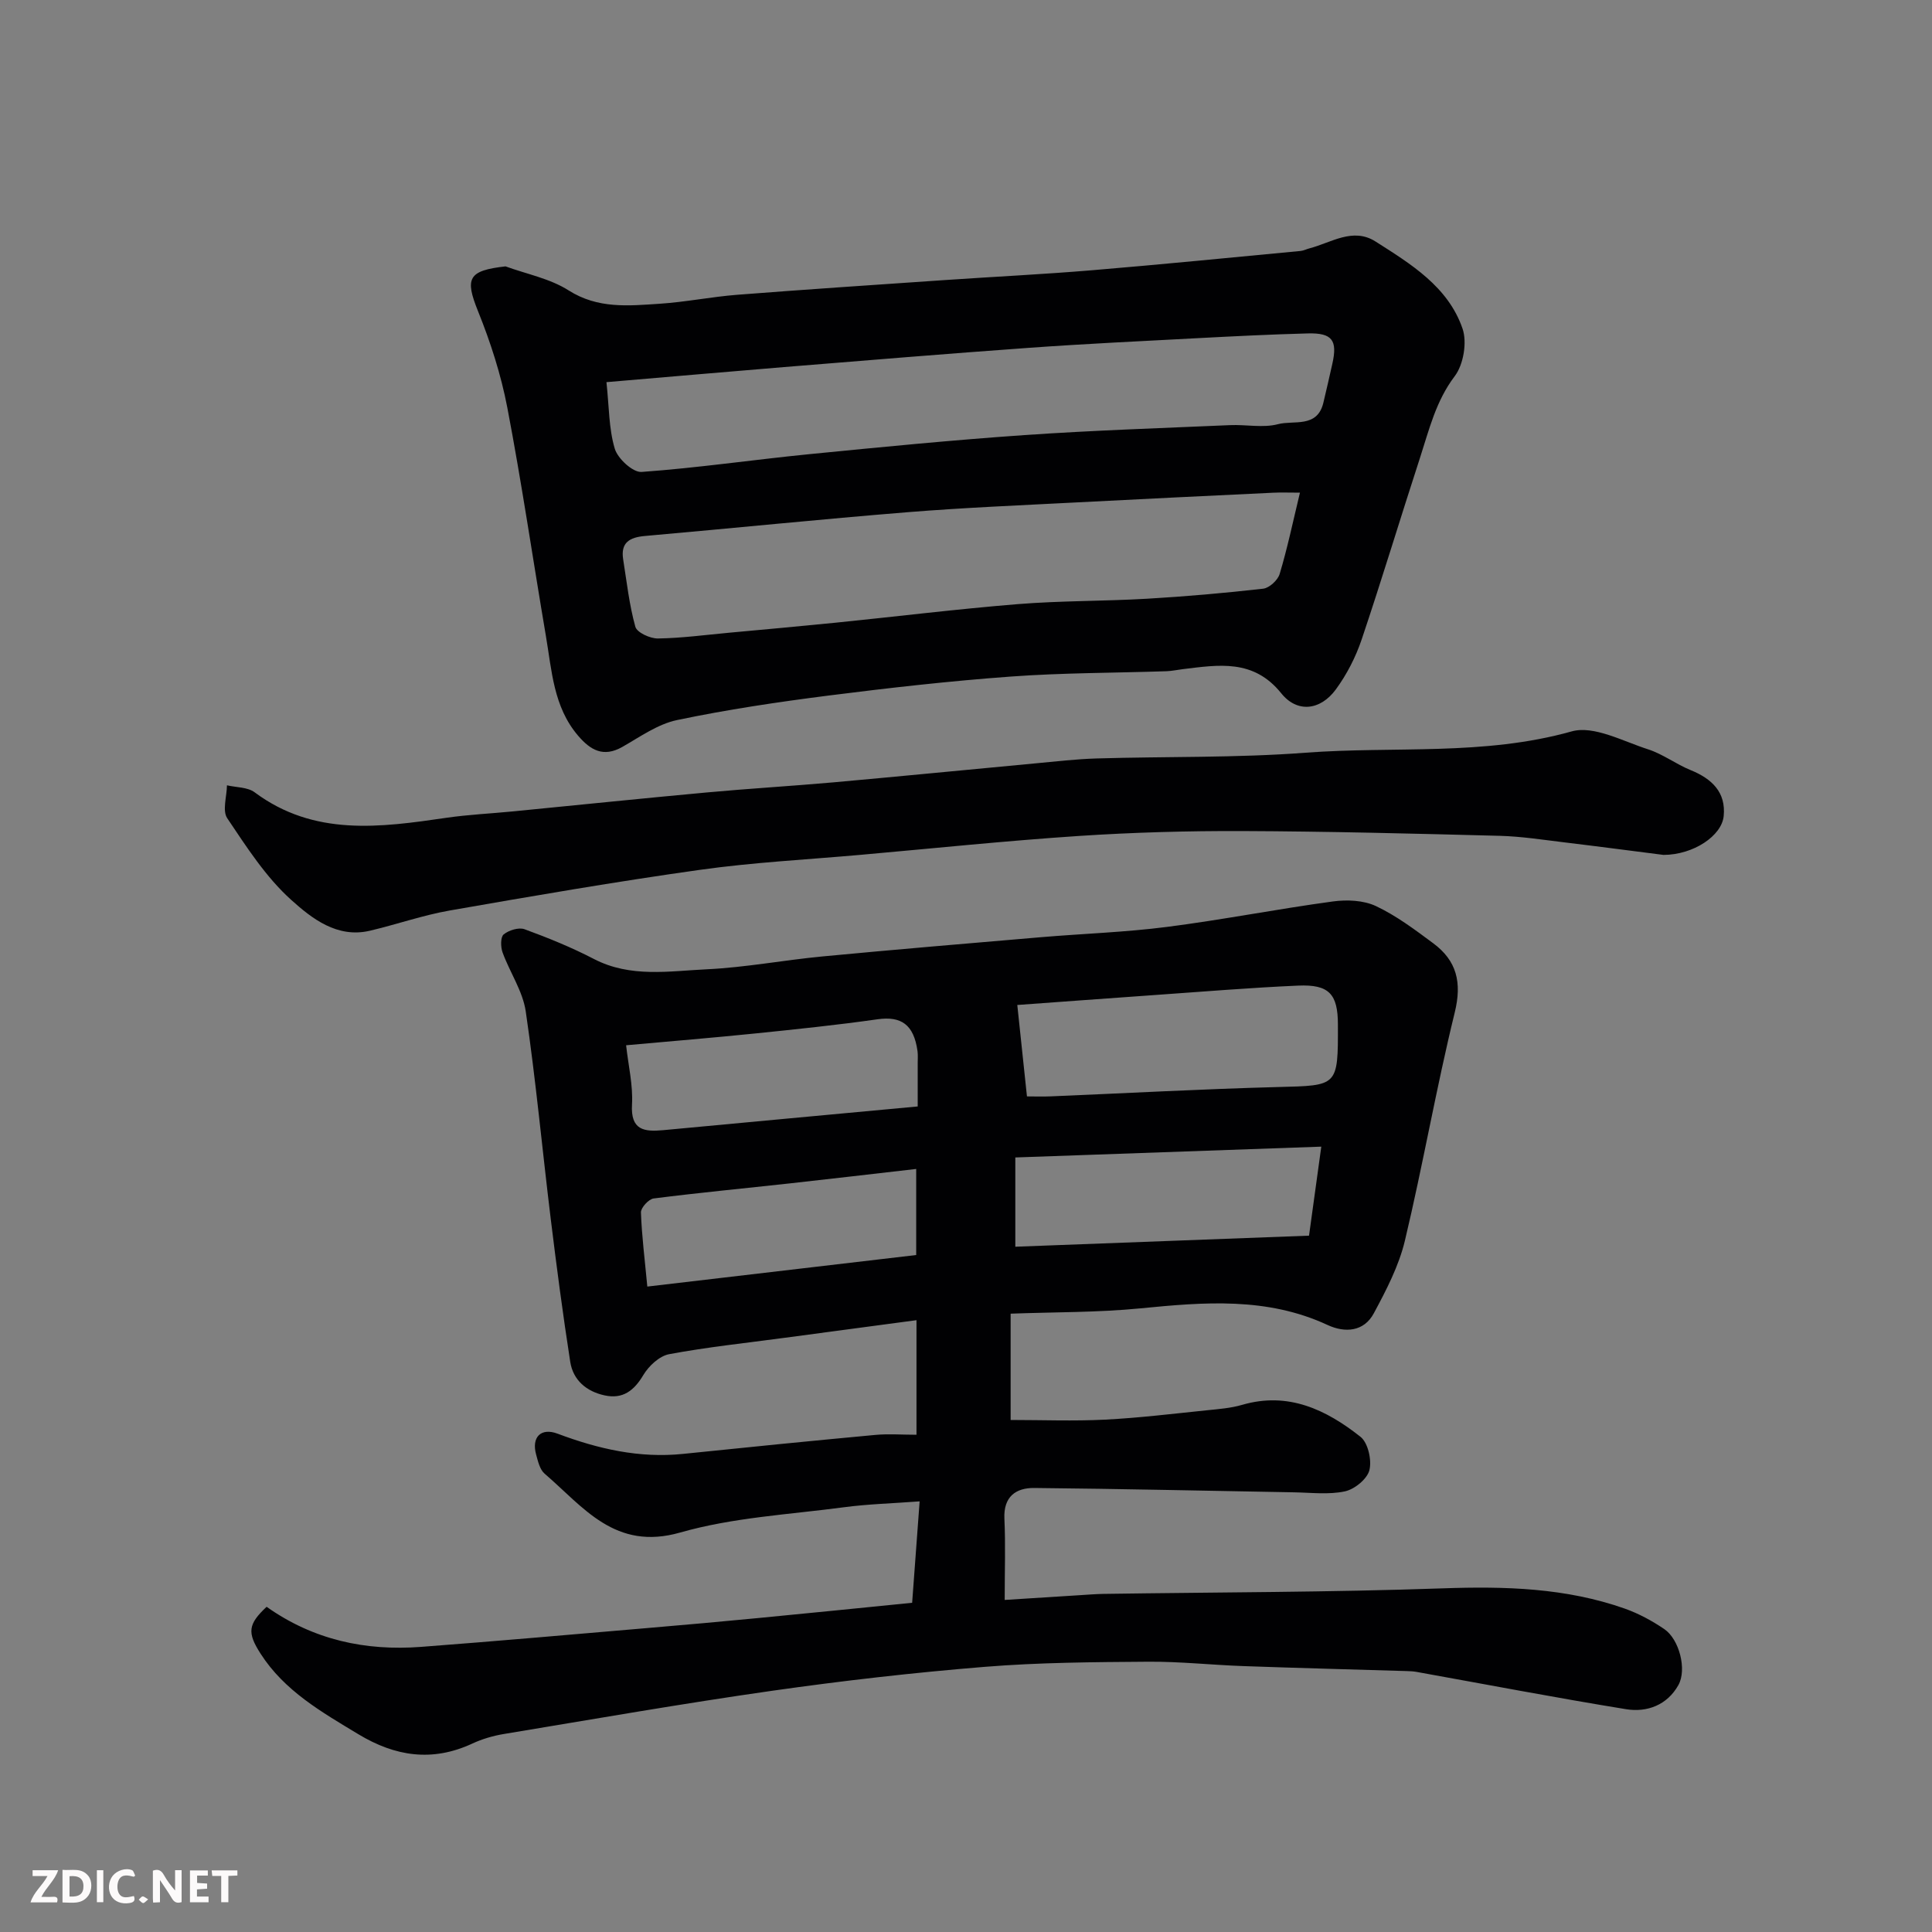
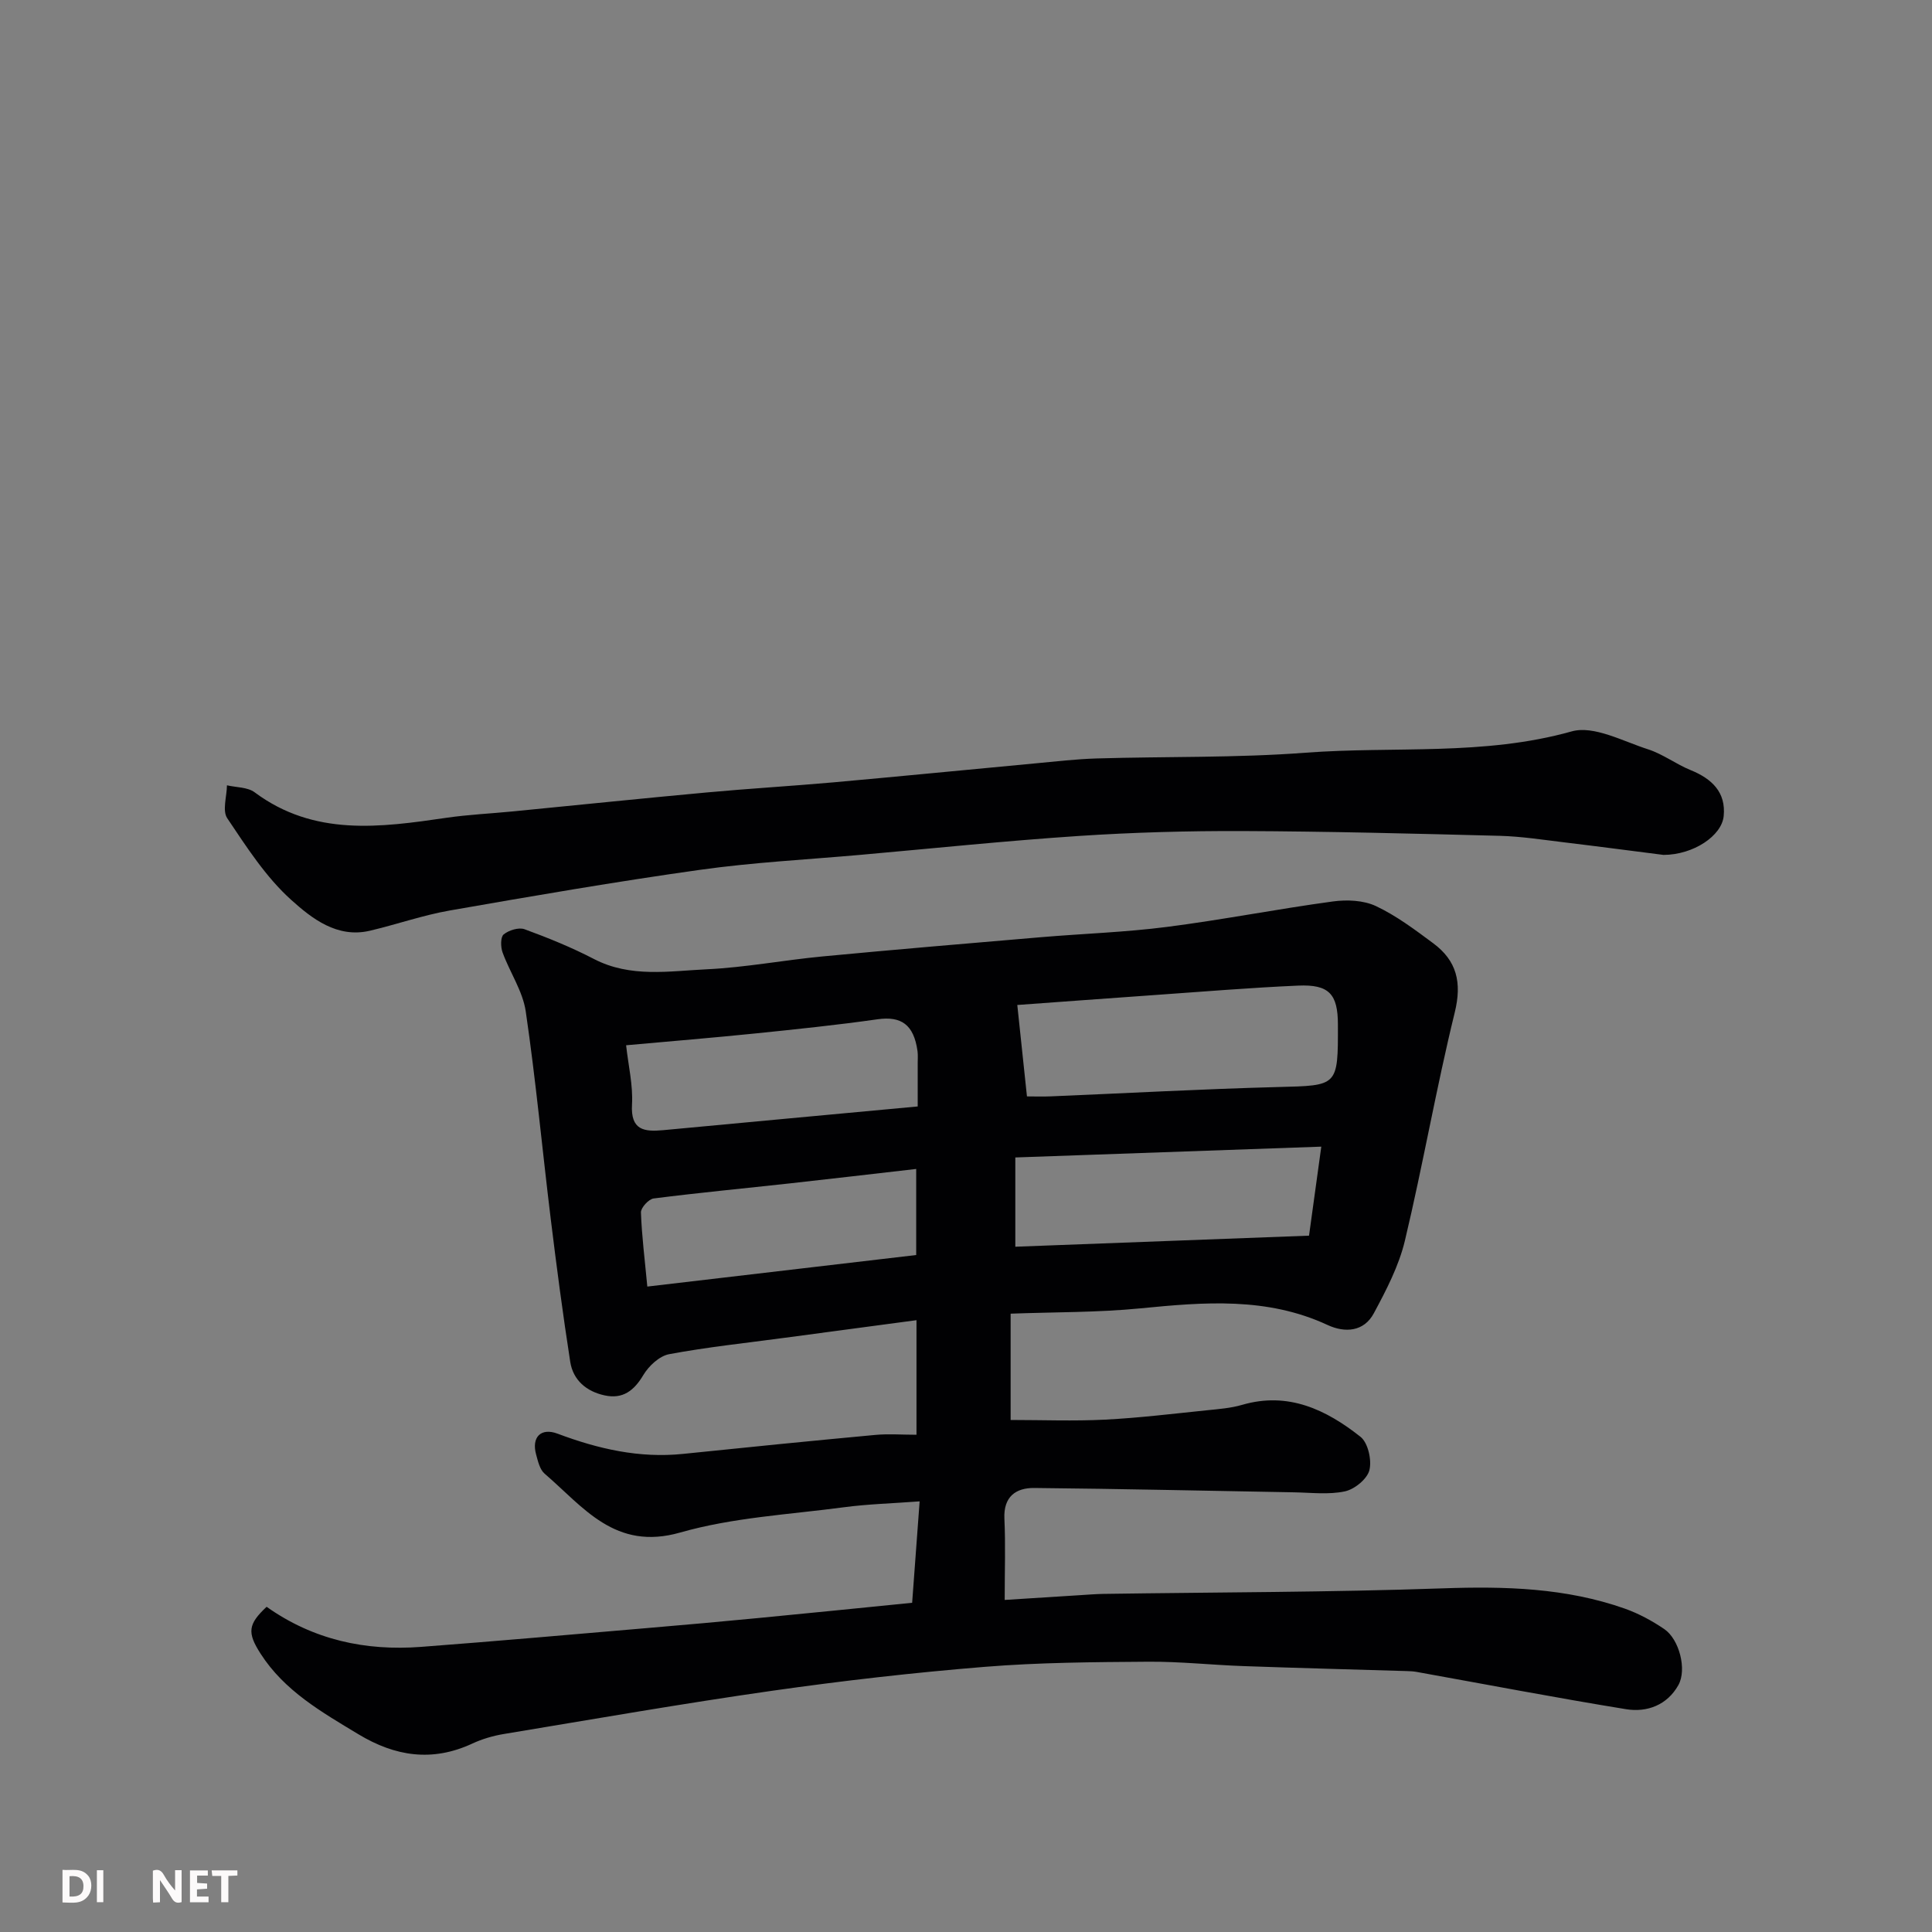
<svg xmlns="http://www.w3.org/2000/svg" enable-background="new 0 0 400 400" viewBox="0 0 400 400">
  <rect x="0" y="0" width="400" height="400" fill="#808080" stroke="none" />
  <path d="m55.2 332.67c9.72 6.88 20.5 9.16 31.95 8.3 15.75-1.19 31.48-2.59 47.22-3.93 7.54-.64 15.07-1.31 22.6-2.04 10.46-1 20.91-2.07 31.88-3.16.5-6.72.99-13.39 1.55-21-5.69.43-10.72.56-15.67 1.22-11.34 1.51-22.98 2.11-33.89 5.23-13.52 3.87-20.04-5.28-28.09-12.19-.99-.85-1.37-2.56-1.75-3.95-.99-3.58.97-5.63 4.45-4.32 8.41 3.16 16.94 5.12 26 4.18 13.23-1.37 26.47-2.69 39.71-3.92 2.76-.26 5.57-.04 8.59-.04 0-8.29 0-16.05 0-23.72-9.27 1.24-18.33 2.44-27.4 3.66-7.95 1.07-15.95 1.91-23.82 3.38-2.01.38-4.21 2.43-5.33 4.31-1.94 3.26-4.27 5.04-8.02 4.22-3.75-.81-6.52-3.13-7.12-6.95-1.53-9.84-2.83-19.73-4.04-29.62-1.75-14.31-3.08-28.68-5.17-42.93-.62-4.21-3.3-8.09-4.8-12.21-.41-1.13-.44-3.18.23-3.73 1.07-.87 3.12-1.51 4.33-1.07 4.89 1.79 9.74 3.76 14.36 6.16 7.56 3.92 15.56 2.5 23.37 2.13 8-.38 15.94-1.9 23.94-2.66 15.06-1.43 30.14-2.7 45.21-3.98 8.7-.74 17.45-1.02 26.09-2.13 11.49-1.47 22.87-3.71 34.35-5.27 2.91-.4 6.35-.26 8.93.95 4.23 1.99 8.08 4.89 11.87 7.7 4.88 3.62 5.98 8.12 4.46 14.33-3.84 15.65-6.58 31.57-10.32 47.24-1.25 5.24-3.86 10.25-6.44 15.05-2.04 3.81-5.96 4.09-9.56 2.42-12.55-5.83-25.56-4.75-38.75-3.45-8.84.87-17.77.76-26.88 1.1v22.01c6.56 0 13.07.26 19.56-.07 7.05-.36 14.07-1.22 21.1-1.94 2.44-.25 4.94-.44 7.27-1.12 9.54-2.78 17.4 1 24.5 6.61 1.57 1.24 2.37 4.82 1.85 6.91-.46 1.83-3.07 3.96-5.07 4.39-3.37.72-7 .26-10.52.2-17.93-.31-35.86-.73-53.79-.9-3.82-.04-6.4 1.79-6.19 6.36.25 5.3.06 10.61.06 16.82 5.39-.34 10.43-.67 15.47-.98 1.65-.1 3.3-.24 4.95-.27 23.43-.35 46.88-.33 70.3-1.15 12.85-.45 25.45-.11 37.65 4.19 2.88 1.02 5.67 2.53 8.2 4.25 3.1 2.12 4.71 8.37 2.91 11.59-2.31 4.13-6.47 5.7-10.84 4.99-14.49-2.36-28.91-5.12-43.36-7.72-.65-.12-1.32-.15-1.98-.17-11.27-.34-22.54-.63-33.8-1.03-6.61-.23-13.21-.96-19.8-.91-11.27.08-22.57.15-33.8 1.06-14.7 1.19-29.39 2.87-44 4.95-18.58 2.65-37.08 5.89-55.61 8.96-2.23.37-4.48 1.03-6.52 1.98-8.27 3.84-15.95 2.67-23.57-1.93-7.6-4.59-15.32-8.97-20.27-16.7-2.8-4.36-2.59-6.09 1.26-9.69zm157.42-105.67c1.64 0 3.28.06 4.92-.01 15.67-.65 31.33-1.52 47.01-1.93 12.47-.32 12.48-.07 12.45-12.95-.01-6.3-1.82-8.33-8.24-8.05-9.86.43-19.7 1.25-29.54 1.94-9.66.68-19.32 1.4-28.6 2.07.66 6.3 1.29 12.25 2 18.93zm-2.41 31.12c20.53-.77 40.48-1.53 60.81-2.29.82-5.96 1.61-11.7 2.54-18.43-21.83.77-42.57 1.51-63.35 2.24zm-20.21-29.04c0-3.38 0-6.17 0-8.97 0-.83.07-1.68-.04-2.5-.77-5.49-3.37-7.27-8.27-6.58-8.42 1.2-16.89 2.07-25.36 2.94-8.63.88-17.28 1.59-26.7 2.44.46 4.21 1.45 8.27 1.22 12.27-.31 5.33 2.52 5.67 6.45 5.31 17.32-1.63 34.64-3.23 52.7-4.91zm-55.98 37.29c19.12-2.24 37.4-4.39 55.67-6.53 0-6.18 0-11.92 0-17.82-8.91 1.02-17.5 2.03-26.1 2.98-9.42 1.04-18.86 1.93-28.26 3.13-1.03.13-2.66 1.92-2.63 2.89.17 4.85.79 9.69 1.32 15.35z" fill="#010103" />
-   <path d="m104.66 55.15c4.39 1.6 9.21 2.52 13.06 4.97 6.07 3.86 12.42 3.19 18.83 2.77 5.38-.35 10.72-1.44 16.1-1.86 14.28-1.11 28.58-2.06 42.88-3.04 10.19-.7 20.4-1.19 30.58-2.04 14.39-1.2 28.77-2.63 43.15-3.99.64-.06 1.24-.39 1.88-.55 4.48-1.17 8.96-4.38 13.63-1.42 7.32 4.66 15.04 9.35 18.03 18.04.98 2.84.2 7.46-1.62 9.86-3.91 5.16-5.29 11.07-7.18 16.88-4.08 12.51-7.87 25.12-12.07 37.59-1.23 3.66-3.08 7.27-5.36 10.38-3.2 4.36-8 4.91-11.3.8-5.75-7.16-12.98-5.89-20.38-5-1.14.14-2.27.39-3.41.43-10.76.36-21.55.32-32.28 1.11-12.59.92-25.15 2.34-37.68 3.93-10.5 1.34-20.99 2.9-31.34 5.07-4 .84-7.66 3.47-11.33 5.56-3.95 2.24-6.62.65-9.17-2.33-5.1-5.97-5.43-13.46-6.66-20.65-2.68-15.76-4.99-31.59-7.99-47.29-1.3-6.79-3.47-13.51-6.06-19.94-2.75-6.82-2.06-8.41 5.69-9.28zm164.48 46.85c-2.22 0-3.87-.07-5.52.01-13.53.65-27.05 1.29-40.58 2-11.7.61-23.4 1.09-35.07 2.03-18.17 1.47-36.3 3.33-54.46 4.93-3.17.28-5.04 1.37-4.49 4.84.74 4.67 1.26 9.42 2.52 13.95.33 1.2 3.06 2.45 4.67 2.43 4.92-.07 9.82-.74 14.73-1.19 7.36-.68 14.72-1.34 22.08-2.08 12.56-1.27 25.1-2.82 37.68-3.84 8.9-.72 17.86-.6 26.77-1.12 8.04-.47 16.07-1.17 24.06-2.08 1.27-.15 3.03-1.76 3.41-3.05 1.59-5.28 2.72-10.69 4.2-16.83zm-143.58-22.88c.55 5.08.48 9.62 1.72 13.77.61 2.06 3.74 4.94 5.54 4.82 11.57-.83 23.08-2.52 34.64-3.67 14.87-1.47 29.75-2.93 44.65-3.96 14.16-.98 28.36-1.44 42.55-2.06 3.32-.15 6.83.62 9.94-.2 3.26-.86 8.1.85 9.38-4.4.65-2.68 1.25-5.38 1.86-8.07 1.11-4.9-.01-6.45-5.06-6.32-7.59.2-15.19.58-22.77.98-11.69.62-23.39 1.17-35.06 2.01-16.89 1.21-33.76 2.61-50.64 3.98-11.95.98-23.87 2.03-36.75 3.12z" fill="#010103" />
  <path d="m344.41 177c-6-.76-13.31-1.73-20.63-2.61-4.4-.53-8.81-1.22-13.23-1.34-17.76-.46-35.53-.92-53.3-.99-11.27-.04-22.56.27-33.8 1.01-15.09 1-30.15 2.57-45.22 3.91-11.13.99-22.33 1.56-33.38 3.12-17.3 2.43-34.53 5.4-51.74 8.41-5.59.98-11 2.89-16.54 4.19-6.79 1.59-12.02-2.56-16.26-6.37-5.26-4.72-9.26-10.97-13.26-16.92-1.06-1.58-.09-4.51-.06-6.82 1.93.45 4.27.36 5.73 1.45 12.32 9.17 25.98 7.28 39.74 5.27 4.55-.66 9.17-.87 13.75-1.32 13.4-1.31 26.8-2.7 40.21-3.93 8.69-.8 17.41-1.31 26.1-2.08 13.91-1.25 27.81-2.62 41.71-3.92 4.26-.4 8.53-.9 12.8-1.03 14.43-.43 28.91-.1 43.29-1.19 18.33-1.38 36.88.7 55.07-4.41 4.59-1.29 10.61 2.04 15.83 3.71 3.08.99 5.79 3.08 8.82 4.31 4.38 1.78 7.33 4.58 6.83 9.52-.41 4.08-6.26 8.01-12.46 8.03z" fill="#010103" />
  <g fill="#fcfafa">
    <path d="m37.59 393.81c-.92.31-1.52.05-2-.78-.7-1.2-1.52-2.34-2.47-3.78v4.59c-.55.03-.95.05-1.41.07-.03-.37-.06-.64-.06-.91 0-1.91 0-3.81 0-5.7 1.13-.41 1.77-.03 2.29.91.62 1.11 1.38 2.14 2.31 3.19v-4.2h1.35v6.61z" />
    <path d="m12.94 393.88v-6.75c1.9.19 3.93-.54 5.37 1.29.8 1.01.78 2.88.03 3.97-1.37 1.97-3.4 1.51-5.4 1.49m1.45-1.22c2.04.12 2.92-.58 2.89-2.21-.03-1.51-.98-2.19-2.89-2z" />
-     <path d="m11.81 393.87h-5.49c.68-2.18 2.47-3.48 3.51-5.45h-3.08v-1.21h5.29c-.71 2.13-2.44 3.48-3.47 5.51.86 0 1.63.04 2.39-.01.79-.05 1.14.21.85 1.16" />
    <path d="m39.33 393.86v-6.61h3.7v1.07h-2.22v1.52c.68.04 1.34.09 2.07.13v1.07c-.72.05-1.38.09-2.1.14v1.48h2.4v1.19h-3.84z" />
-     <path d="m27.71 388.56c-1.15-.3-2.46-.61-3.1.64-.37.73-.41 1.93-.06 2.67.63 1.35 1.99.93 3.17.68.35.94-.01 1.32-.93 1.46-1.62.25-3.05-.27-3.76-1.48-.73-1.24-.6-3.03.31-4.17.88-1.11 2.71-1.7 4-1.16.32.13.44.74.65 1.12-.1.08-.19.16-.28.24" />
    <path d="m49.15 387.24v1.07c-.59.02-1.17.05-1.87.08v5.44h-1.48v-5.44h-1.85c-.05-.4-.08-.73-.13-1.15z" />
    <path d="m20.06 387.21h1.33v6.62h-1.33z" />
-     <path d="m30.68 393.25c-.49.38-.8.79-1.05.76-.32-.05-.6-.45-.9-.7.26-.24.51-.64.8-.67.29-.04.62.3 1.15.61" />
  </g>
</svg>